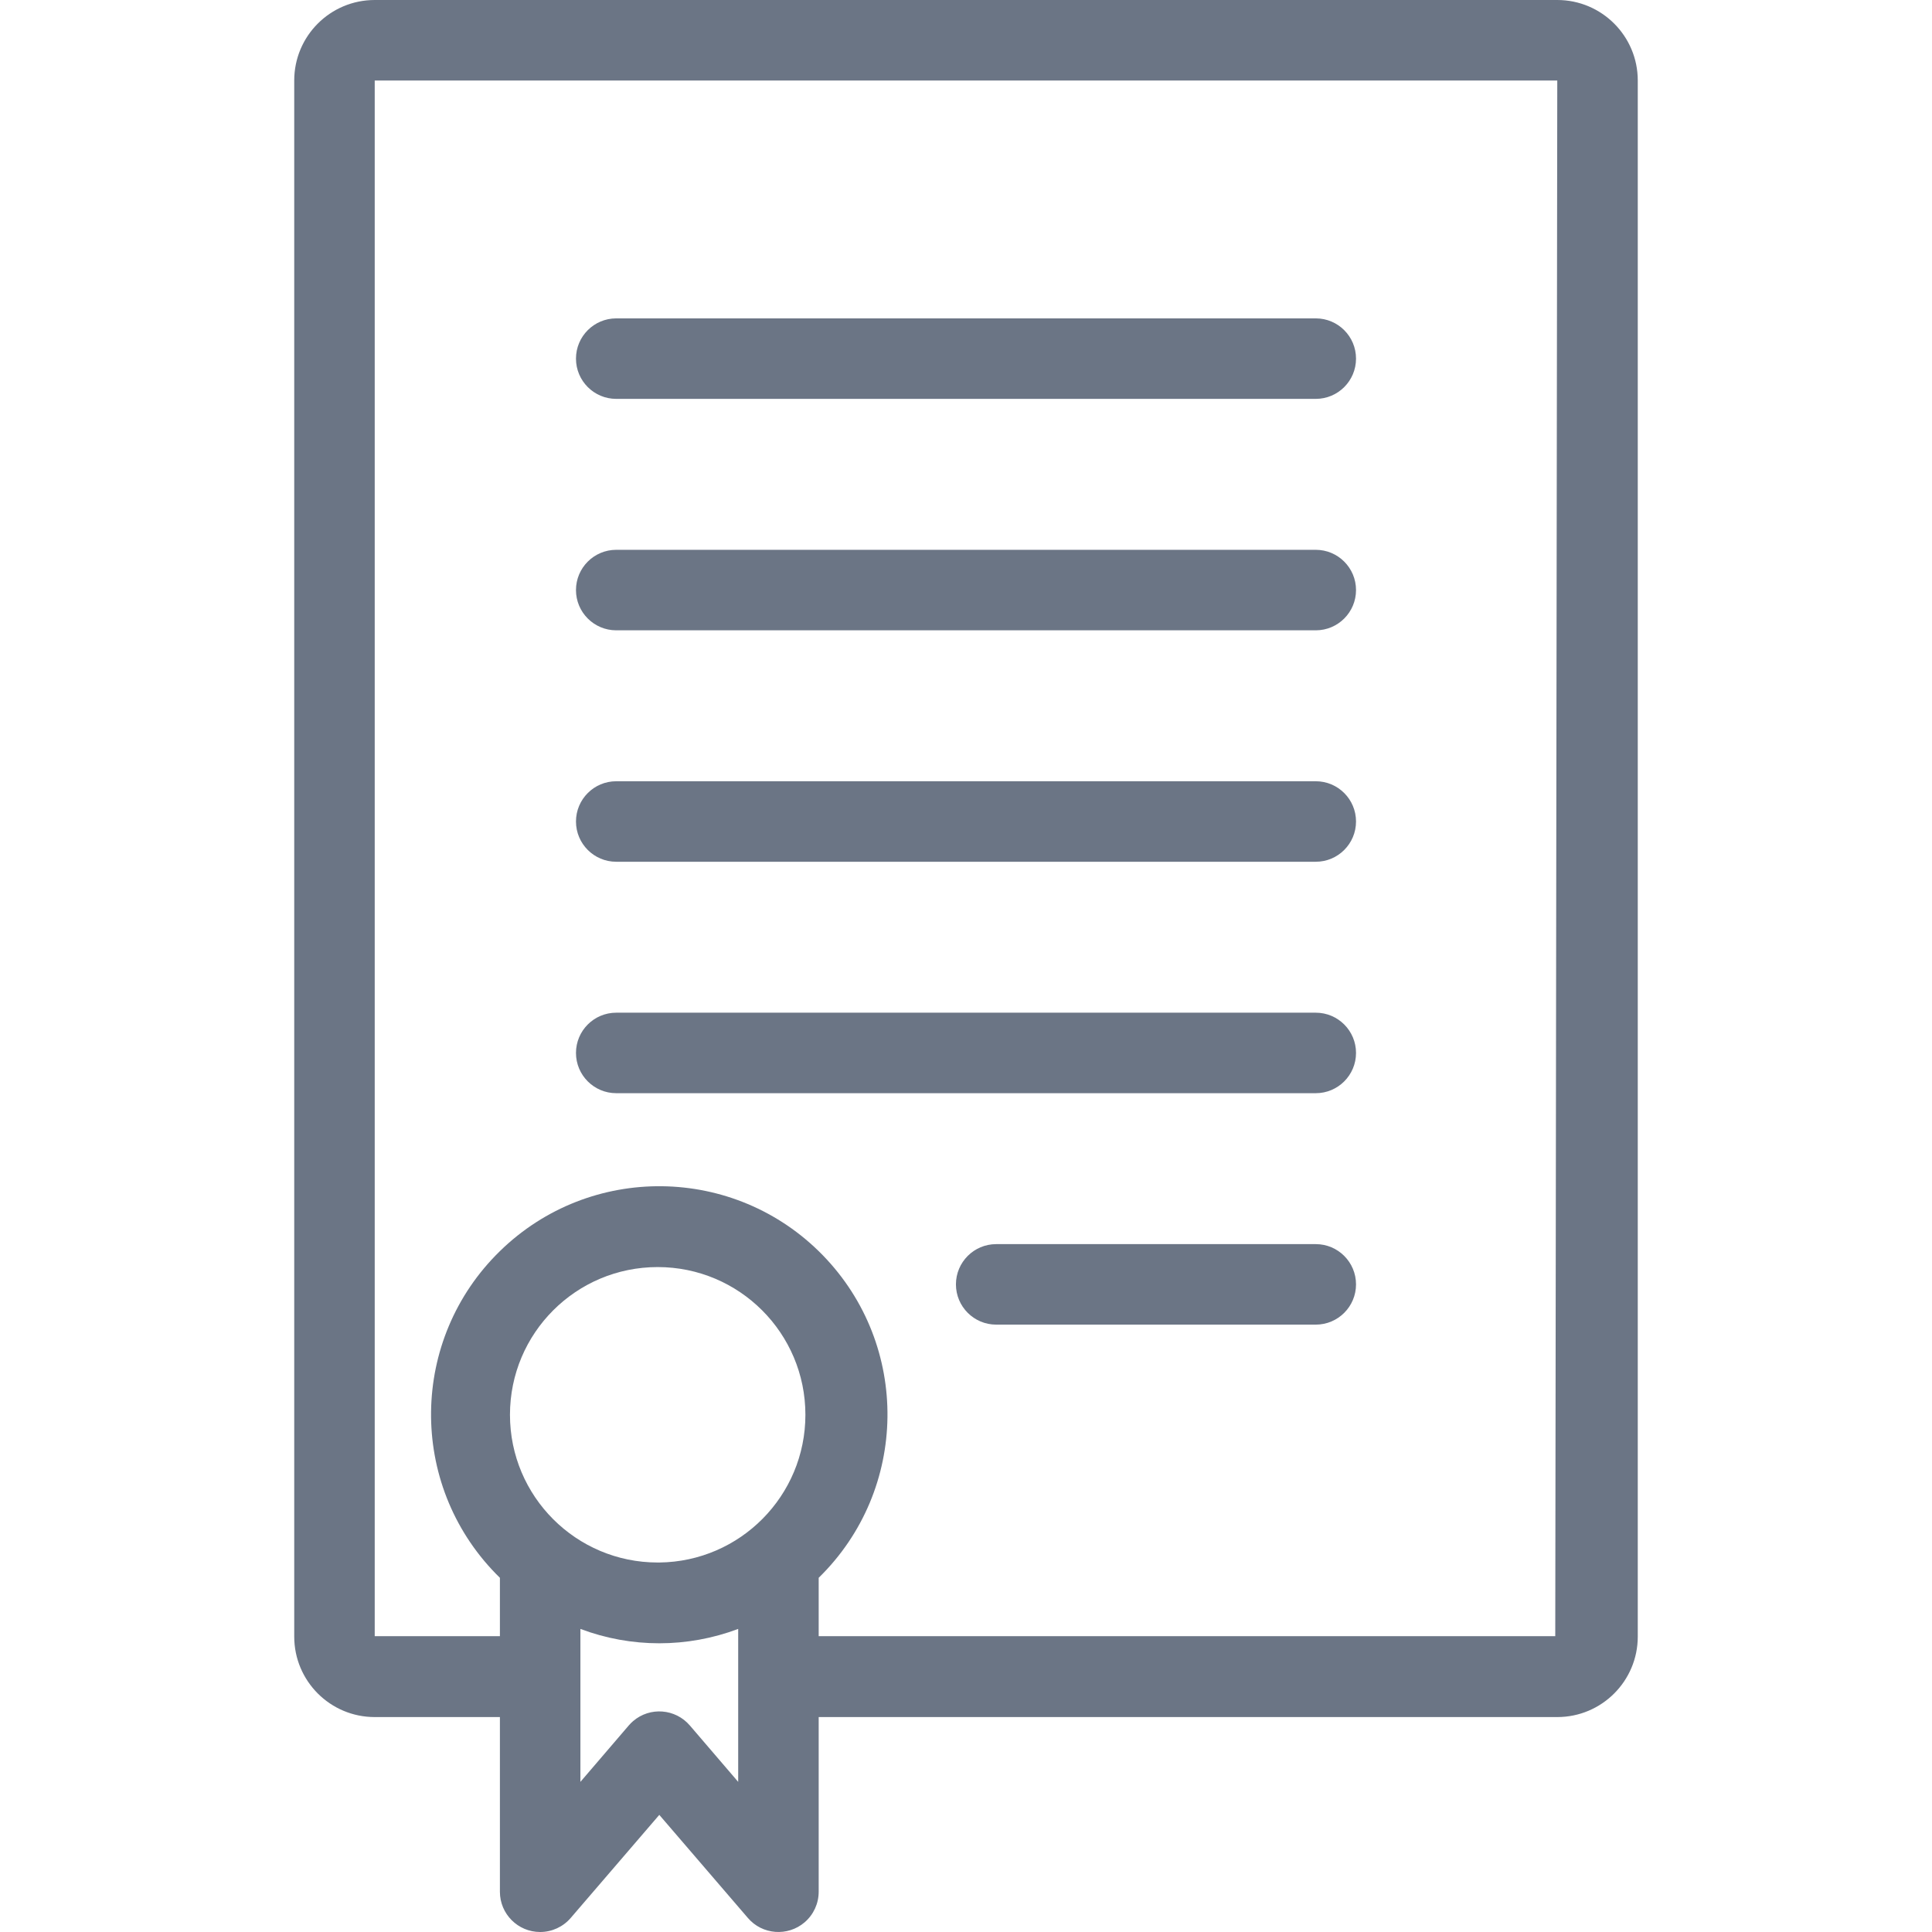
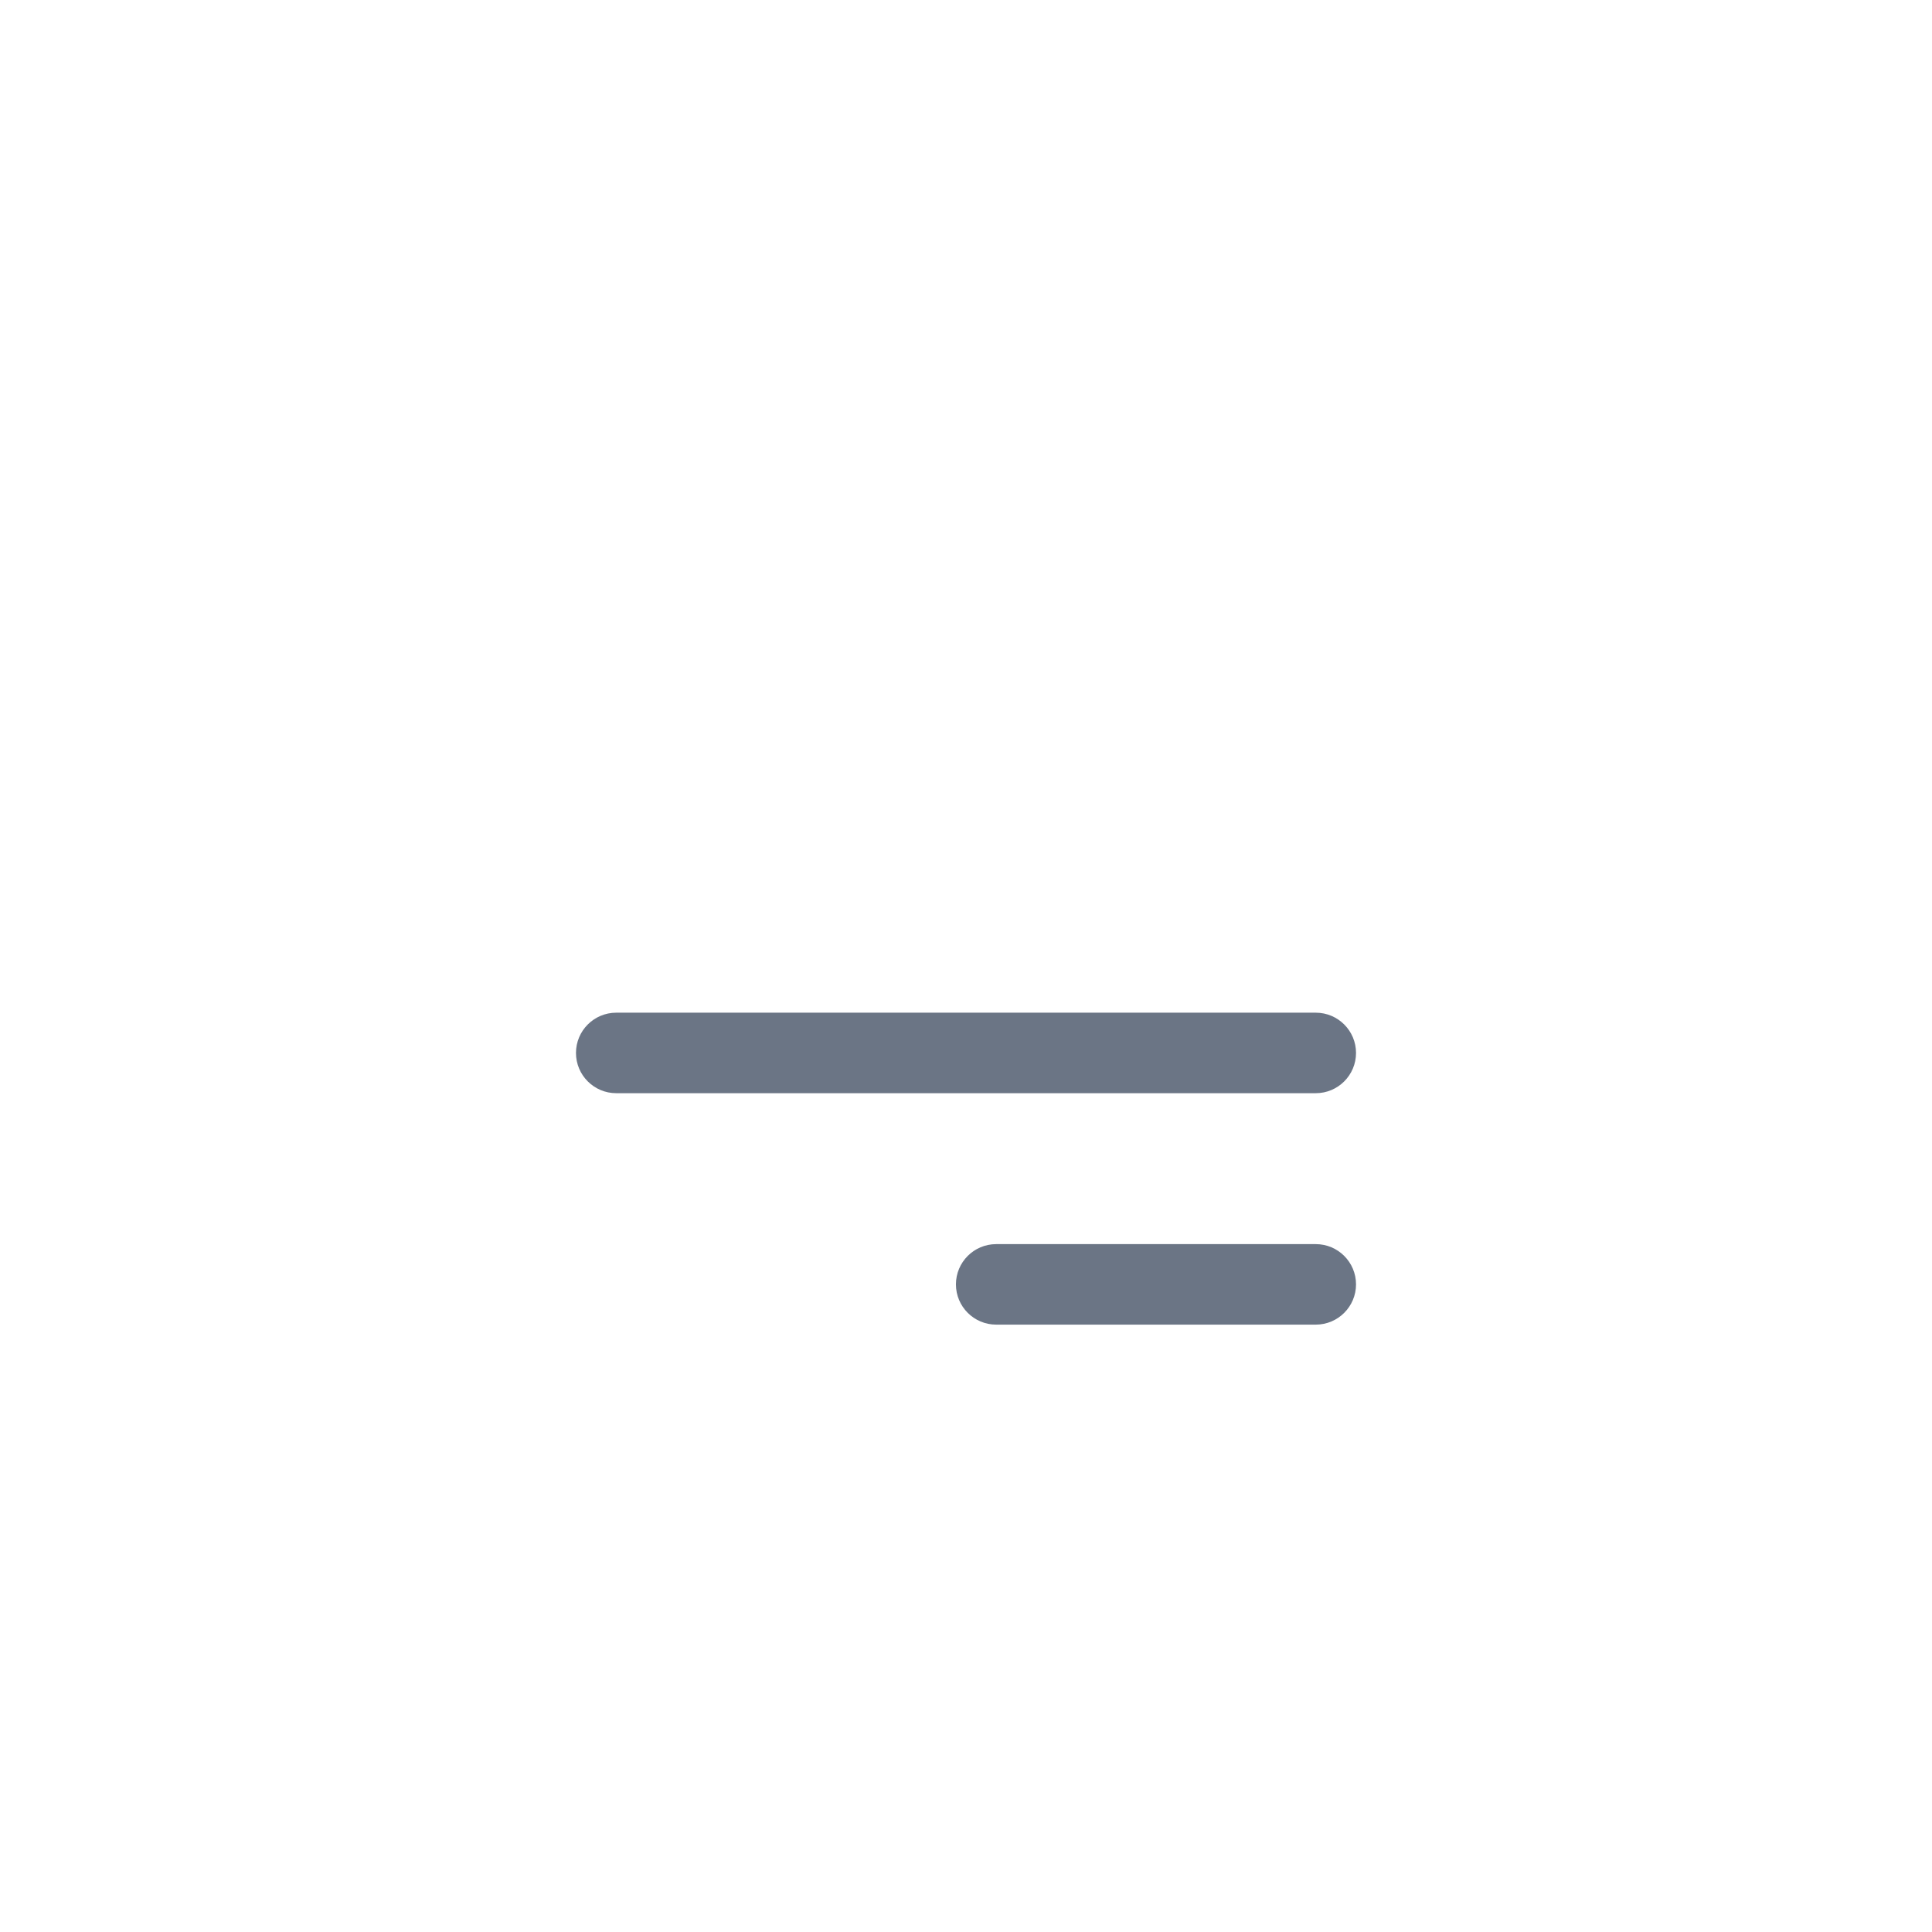
<svg xmlns="http://www.w3.org/2000/svg" width="24" height="24" viewBox="0 0 24 24" fill="none">
-   <path d="M19.345 0H4.655C4.102 0 3.655 0.448 3.655 1V20.33C3.655 20.882 4.102 21.33 4.655 21.33H6.21V23.5C6.21 23.776 6.434 24 6.71 24C6.856 24 6.995 23.936 7.09 23.825L8.19 22.545L9.29 23.825C9.469 24.035 9.785 24.059 9.995 23.88C10.106 23.785 10.17 23.646 10.17 23.5V21.33H19.345C19.897 21.33 20.345 20.882 20.345 20.33V1C20.345 0.448 19.897 0 19.345 0ZM8.57 21.435C8.39 21.225 8.075 21.2 7.865 21.38C7.845 21.397 7.827 21.415 7.81 21.435L7.21 22.135V20.235C7.841 20.473 8.538 20.473 9.17 20.235V22.135L8.57 21.435ZM10.005 17.575C10.005 18.581 9.195 19.399 8.19 19.41H8.17C7.156 19.41 6.335 18.588 6.335 17.575C6.335 16.561 7.156 15.74 8.17 15.74C9.183 15.74 10.005 16.561 10.005 17.575ZM19.32 20.325H10.17V19.6C11.29 18.506 11.312 16.712 10.219 15.591C9.125 14.47 7.33 14.448 6.21 15.542C5.089 16.636 5.067 18.43 6.161 19.551C6.177 19.567 6.193 19.584 6.21 19.6V20.325H4.655V1H19.345L19.32 20.325Z" fill="#6B7585" />
-   <path d="M16.345 3.955H7.655C7.379 3.955 7.155 4.179 7.155 4.455C7.155 4.731 7.379 4.955 7.655 4.955H16.345C16.621 4.955 16.845 4.731 16.845 4.455C16.845 4.179 16.621 3.955 16.345 3.955Z" fill="#6B7585" />
-   <path d="M16.345 6.83H7.655C7.379 6.83 7.155 7.054 7.155 7.33C7.155 7.606 7.379 7.83 7.655 7.83H16.345C16.621 7.83 16.845 7.606 16.845 7.33C16.845 7.054 16.621 6.83 16.345 6.83Z" fill="#6B7585" />
-   <path d="M16.345 9.705H7.655C7.379 9.705 7.155 9.929 7.155 10.205C7.155 10.481 7.379 10.705 7.655 10.705H16.345C16.621 10.705 16.845 10.481 16.845 10.205C16.845 9.929 16.621 9.705 16.345 9.705Z" fill="#6B7585" />
  <path d="M16.345 12.58H7.655C7.379 12.58 7.155 12.804 7.155 13.08C7.155 13.356 7.379 13.58 7.655 13.58H16.345C16.621 13.58 16.845 13.356 16.845 13.08C16.845 12.804 16.621 12.58 16.345 12.58Z" fill="#6B7585" />
  <path d="M16.345 15.455H12.375C12.099 15.455 11.875 15.679 11.875 15.955C11.875 16.231 12.099 16.455 12.375 16.455H16.345C16.621 16.455 16.845 16.231 16.845 15.955C16.845 15.679 16.621 15.455 16.345 15.455Z" fill="#6B7585" />
</svg>